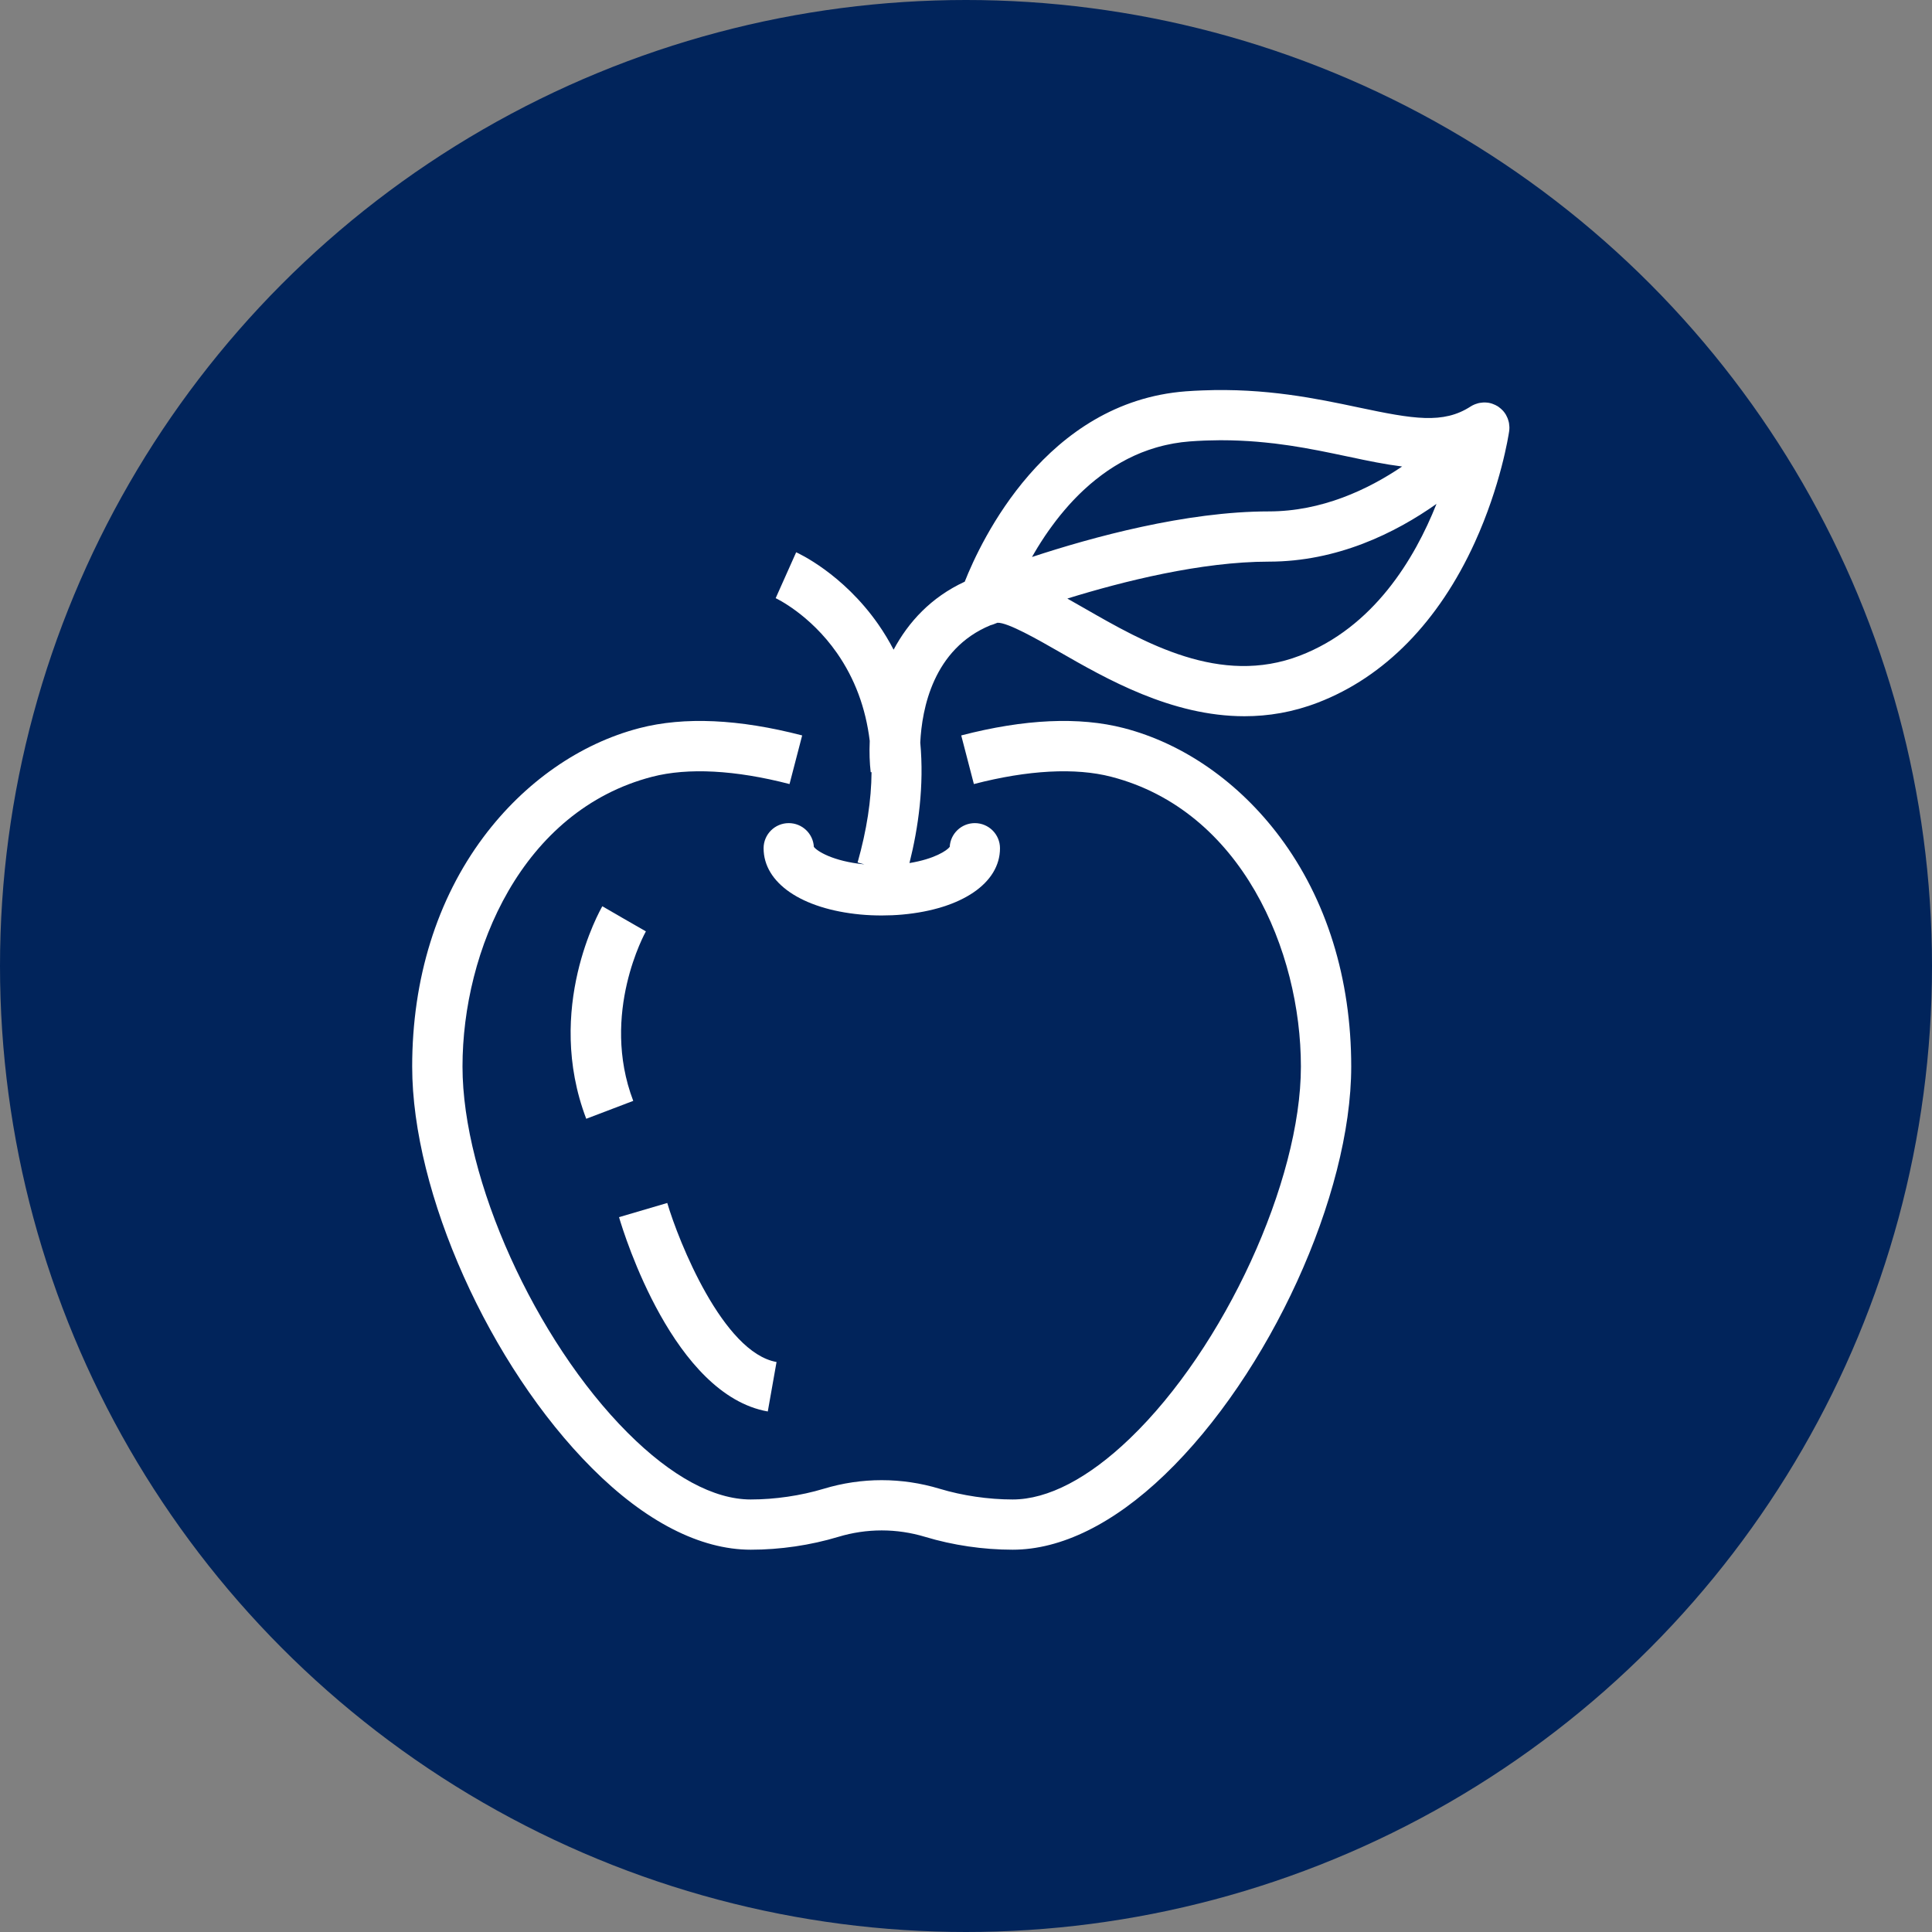
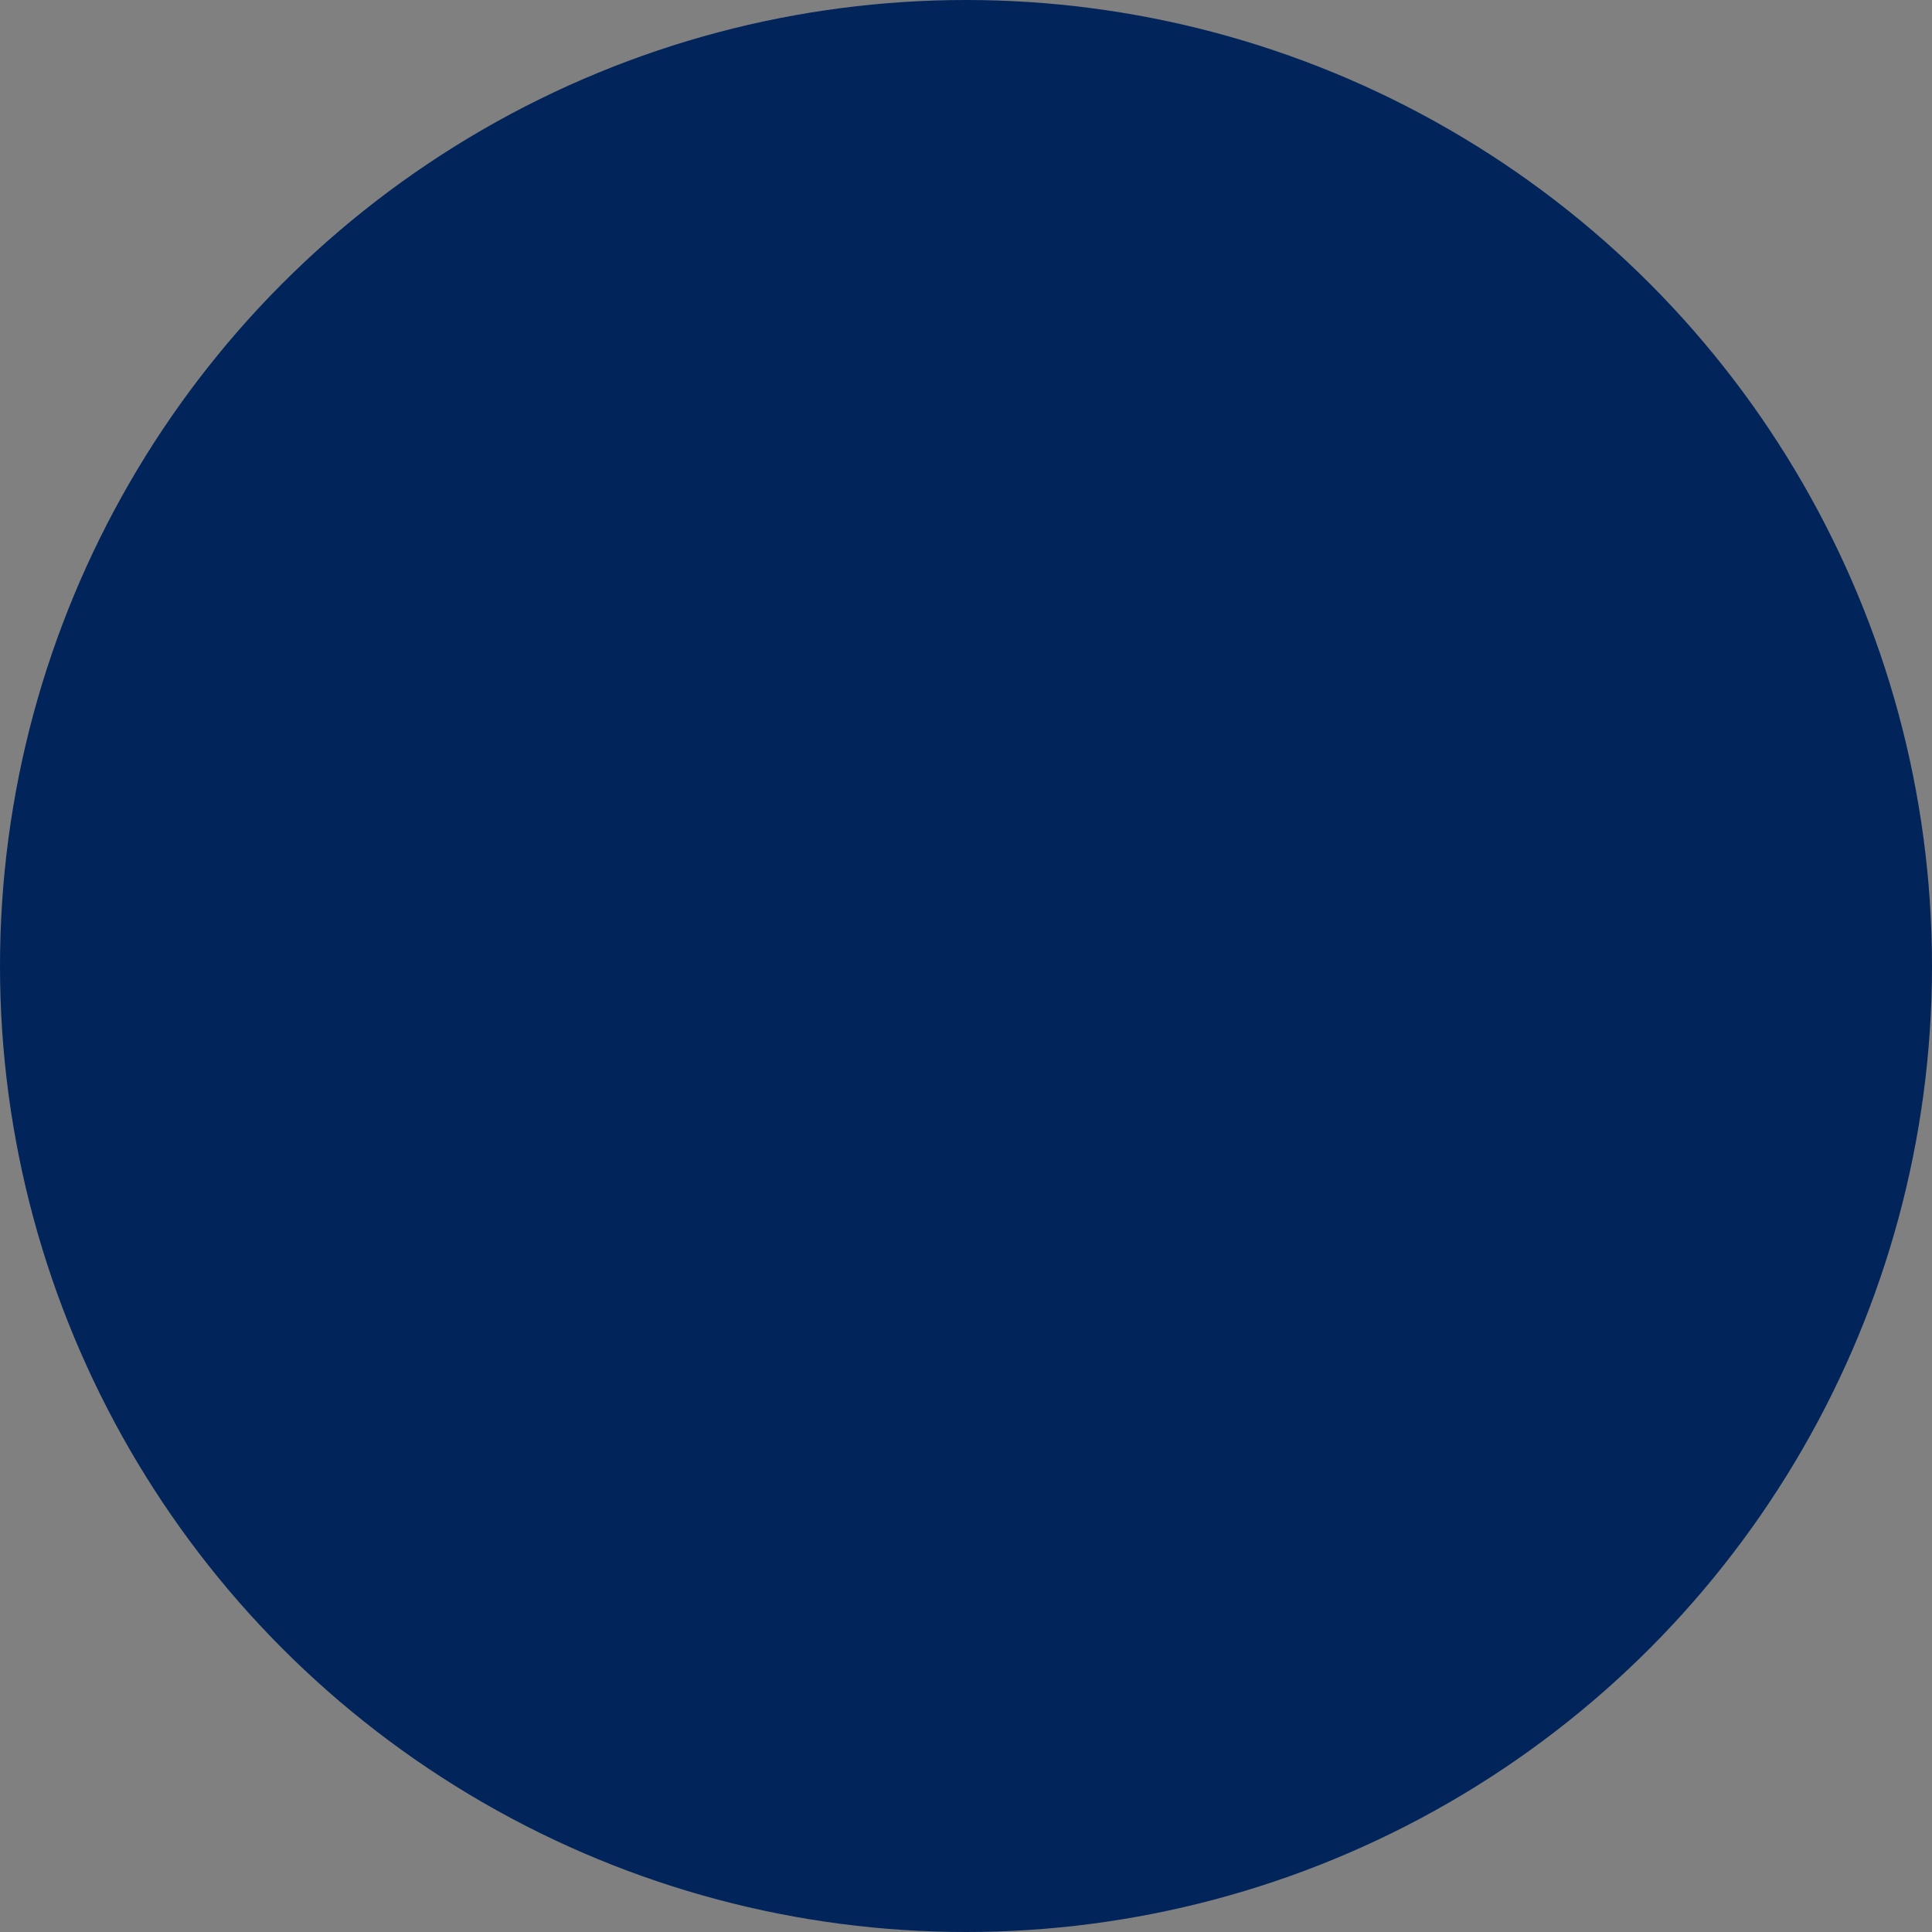
<svg xmlns="http://www.w3.org/2000/svg" width="64" height="64" viewBox="0 0 64 64" fill="none">
  <rect x="0" y="0" width="64" height="64" fill="#808080" stroke="none" />
  <circle cx="32" cy="32" r="32" fill="#01245B" />
-   <path d="M37.228 24.119C35.748 23.736 33.936 23.818 31.842 24.362L32.261 25.973C34.052 25.508 35.626 25.424 36.81 25.731C41.128 26.849 43.094 31.492 43.094 35.332C43.094 39.128 40.553 44.655 37.428 47.652C36.052 48.974 34.709 49.672 33.545 49.672C32.744 49.672 31.884 49.546 31.126 49.317C29.871 48.938 28.544 48.937 27.288 49.317C26.529 49.546 25.67 49.672 24.869 49.672C23.646 49.672 22.236 48.908 20.791 47.461C17.724 44.391 15.321 39.064 15.321 35.331C15.321 31.491 17.287 26.849 21.605 25.731C22.79 25.424 24.363 25.508 26.154 25.973L26.573 24.362C24.479 23.818 22.666 23.736 21.186 24.119C19.21 24.631 17.374 25.912 16.018 27.725C14.472 29.793 13.654 32.423 13.654 35.331C13.654 39.519 16.216 45.239 19.613 48.637C21.377 50.403 23.195 51.336 24.87 51.336C25.843 51.336 26.846 51.189 27.771 50.91C28.711 50.626 29.704 50.626 30.644 50.91C31.569 51.189 32.572 51.336 33.546 51.336C35.149 51.336 36.891 50.477 38.583 48.852C42.047 45.529 44.761 39.59 44.761 35.331C44.761 32.423 43.944 29.793 42.397 27.725C41.04 25.912 39.205 24.631 37.228 24.119Z" fill="white" />
-   <path d="M49.993 14.281C49.999 14.237 50.002 14.194 50.001 14.151C50.001 14.14 49.999 14.129 49.998 14.117C49.996 14.084 49.993 14.051 49.988 14.018C49.985 14.003 49.981 13.988 49.978 13.973C49.971 13.944 49.963 13.916 49.953 13.888C49.948 13.873 49.943 13.857 49.936 13.843C49.924 13.813 49.909 13.784 49.894 13.756C49.888 13.745 49.882 13.733 49.875 13.722C49.851 13.684 49.824 13.647 49.794 13.613C49.792 13.611 49.791 13.609 49.79 13.608C49.785 13.602 49.778 13.598 49.773 13.592C49.748 13.566 49.722 13.541 49.693 13.518C49.68 13.507 49.667 13.498 49.654 13.488C49.641 13.48 49.63 13.469 49.618 13.461C49.605 13.453 49.593 13.448 49.58 13.441C49.565 13.432 49.551 13.424 49.535 13.416C49.507 13.403 49.479 13.392 49.45 13.381C49.437 13.376 49.425 13.371 49.412 13.367C49.369 13.354 49.325 13.344 49.282 13.338C49.278 13.338 49.272 13.338 49.268 13.338C49.228 13.333 49.189 13.331 49.15 13.332C49.135 13.333 49.12 13.334 49.106 13.336C49.075 13.338 49.046 13.342 49.016 13.347C49 13.35 48.984 13.353 48.968 13.357C48.938 13.365 48.91 13.374 48.881 13.385C48.867 13.39 48.853 13.395 48.839 13.401C48.797 13.419 48.756 13.44 48.717 13.465C47.808 14.054 46.819 13.881 45.003 13.497C43.622 13.205 41.928 12.848 39.829 12.933C39.65 12.94 39.468 12.949 39.282 12.963C34.648 13.315 32.497 17.906 31.958 19.269C30.837 19.788 30.088 20.612 29.602 21.522C29.453 21.236 29.284 20.954 29.091 20.677C27.916 18.996 26.437 18.323 26.374 18.295L25.695 19.815C25.706 19.82 26.826 20.344 27.724 21.63C28.317 22.48 28.678 23.454 28.811 24.542C28.794 24.927 28.808 25.281 28.843 25.581L28.871 25.578C28.865 26.504 28.711 27.503 28.409 28.571L28.635 28.634C27.579 28.53 27.059 28.189 26.96 28.053C26.936 27.615 26.573 27.267 26.128 27.267C25.668 27.267 25.295 27.64 25.295 28.099C25.295 29.247 26.552 30.109 28.5 30.294C28.731 30.316 28.971 30.326 29.21 30.326C29.443 30.326 29.673 30.316 29.894 30.296C31.857 30.117 33.126 29.255 33.126 28.099C33.126 27.64 32.753 27.267 32.293 27.267C31.848 27.267 31.484 27.615 31.461 28.053C31.373 28.174 30.955 28.455 30.127 28.59C30.421 27.419 30.618 26.029 30.485 24.599C30.539 23.483 30.913 21.495 32.811 20.712C32.818 20.71 32.824 20.708 32.831 20.706C32.849 20.701 32.868 20.695 32.887 20.689C32.898 20.685 32.91 20.681 32.921 20.676C32.926 20.674 32.931 20.673 32.936 20.671C32.942 20.668 32.948 20.666 32.955 20.663C32.976 20.655 33.004 20.644 33.04 20.63C33.375 20.61 34.394 21.194 35.076 21.585C36.639 22.483 38.805 23.726 41.224 23.726C42.013 23.726 42.829 23.594 43.66 23.273C45.864 22.425 47.66 20.591 48.854 17.97C49.714 16.082 49.971 14.433 49.992 14.29C49.992 14.286 49.993 14.282 49.993 14.281ZM46.449 15.452C45.315 16.22 43.784 16.941 42.032 16.941C39.288 16.941 36.168 17.798 34.186 18.451C34.208 18.413 34.23 18.375 34.253 18.336C34.257 18.327 34.262 18.319 34.267 18.311C34.299 18.257 34.332 18.202 34.365 18.146C34.373 18.135 34.38 18.123 34.387 18.111C34.413 18.068 34.44 18.025 34.468 17.981C34.479 17.963 34.492 17.945 34.503 17.927C34.527 17.889 34.551 17.852 34.577 17.814C34.59 17.794 34.603 17.773 34.617 17.753C34.642 17.717 34.667 17.68 34.692 17.644C34.706 17.624 34.721 17.603 34.735 17.582C34.761 17.545 34.788 17.508 34.815 17.471C34.829 17.451 34.843 17.432 34.858 17.412C34.887 17.371 34.918 17.33 34.949 17.29C34.961 17.274 34.973 17.258 34.985 17.242C35.073 17.128 35.164 17.015 35.26 16.903C35.272 16.888 35.285 16.873 35.298 16.859C35.333 16.818 35.368 16.777 35.404 16.737C35.422 16.718 35.439 16.699 35.456 16.68C35.489 16.644 35.522 16.608 35.556 16.572C35.576 16.552 35.595 16.532 35.614 16.512C35.647 16.477 35.682 16.443 35.716 16.408C35.736 16.389 35.755 16.369 35.775 16.35C35.811 16.315 35.847 16.28 35.884 16.246C35.903 16.228 35.922 16.21 35.942 16.193C35.984 16.153 36.028 16.114 36.072 16.076C36.086 16.064 36.099 16.052 36.113 16.04C36.172 15.99 36.232 15.94 36.293 15.891C36.301 15.884 36.309 15.878 36.317 15.873C36.369 15.83 36.423 15.79 36.477 15.749C36.496 15.734 36.517 15.72 36.537 15.705C36.58 15.673 36.623 15.642 36.667 15.612C36.691 15.596 36.715 15.579 36.739 15.563C36.781 15.535 36.822 15.508 36.865 15.481C36.891 15.464 36.916 15.448 36.942 15.433C36.985 15.406 37.028 15.381 37.072 15.356C37.097 15.341 37.124 15.325 37.149 15.311C37.195 15.285 37.243 15.26 37.29 15.235C37.314 15.222 37.337 15.209 37.362 15.197C37.421 15.167 37.482 15.138 37.543 15.11C37.555 15.104 37.568 15.098 37.58 15.092C37.655 15.059 37.73 15.026 37.806 14.995C37.826 14.987 37.846 14.98 37.865 14.973C37.923 14.951 37.98 14.929 38.038 14.909C38.066 14.899 38.094 14.89 38.123 14.881C38.174 14.864 38.225 14.847 38.277 14.832C38.308 14.823 38.34 14.814 38.371 14.805C38.422 14.791 38.473 14.778 38.524 14.765C38.557 14.757 38.589 14.749 38.622 14.742C38.675 14.73 38.728 14.719 38.782 14.709C38.814 14.702 38.846 14.696 38.878 14.69C38.937 14.68 38.996 14.671 39.056 14.663C39.084 14.659 39.112 14.654 39.14 14.65C39.228 14.639 39.318 14.63 39.409 14.623C39.41 14.623 39.41 14.623 39.41 14.623C39.573 14.61 39.733 14.602 39.891 14.595C39.937 14.594 39.983 14.592 40.03 14.591C40.15 14.587 40.268 14.585 40.385 14.584C40.423 14.584 40.462 14.584 40.5 14.584C40.675 14.584 40.847 14.588 41.015 14.595C41.053 14.596 41.09 14.598 41.127 14.6C41.297 14.608 41.464 14.618 41.627 14.632C41.643 14.633 41.658 14.634 41.673 14.636C41.829 14.649 41.982 14.665 42.133 14.682C42.163 14.685 42.192 14.688 42.221 14.691C42.377 14.71 42.529 14.731 42.679 14.753C42.711 14.757 42.742 14.763 42.774 14.767C42.925 14.79 43.075 14.815 43.222 14.84C43.23 14.841 43.238 14.843 43.246 14.845C43.391 14.87 43.534 14.897 43.674 14.924C43.701 14.93 43.729 14.935 43.756 14.94C43.896 14.968 44.035 14.996 44.172 15.024C44.202 15.03 44.232 15.036 44.262 15.043C44.395 15.07 44.528 15.099 44.658 15.126C44.661 15.126 44.664 15.127 44.668 15.127C44.817 15.159 44.965 15.191 45.111 15.221C45.118 15.222 45.126 15.224 45.133 15.226C45.278 15.255 45.421 15.284 45.563 15.311C45.571 15.313 45.58 15.314 45.588 15.316C45.728 15.342 45.867 15.367 46.004 15.389C46.014 15.391 46.024 15.393 46.035 15.394C46.17 15.415 46.303 15.435 46.435 15.452C46.439 15.45 46.444 15.452 46.449 15.452ZM43.06 21.719C40.423 22.733 37.918 21.296 35.905 20.14C35.717 20.032 35.534 19.927 35.357 19.828C37.195 19.259 39.794 18.605 42.032 18.605C44.3 18.605 46.22 17.657 47.586 16.692C46.859 18.519 45.501 20.78 43.06 21.719Z" fill="white" />
-   <path d="M20.673 30.438L19.953 30.021C19.874 30.158 18.029 33.411 19.42 37.061L20.977 36.468C19.874 33.576 21.381 30.88 21.396 30.853L20.673 30.438Z" fill="white" />
-   <path d="M25.434 46.757L25.724 45.118C23.948 44.805 22.478 41.117 22.104 39.85L20.506 40.32C20.683 40.921 22.324 46.209 25.434 46.757Z" fill="white" />
</svg>